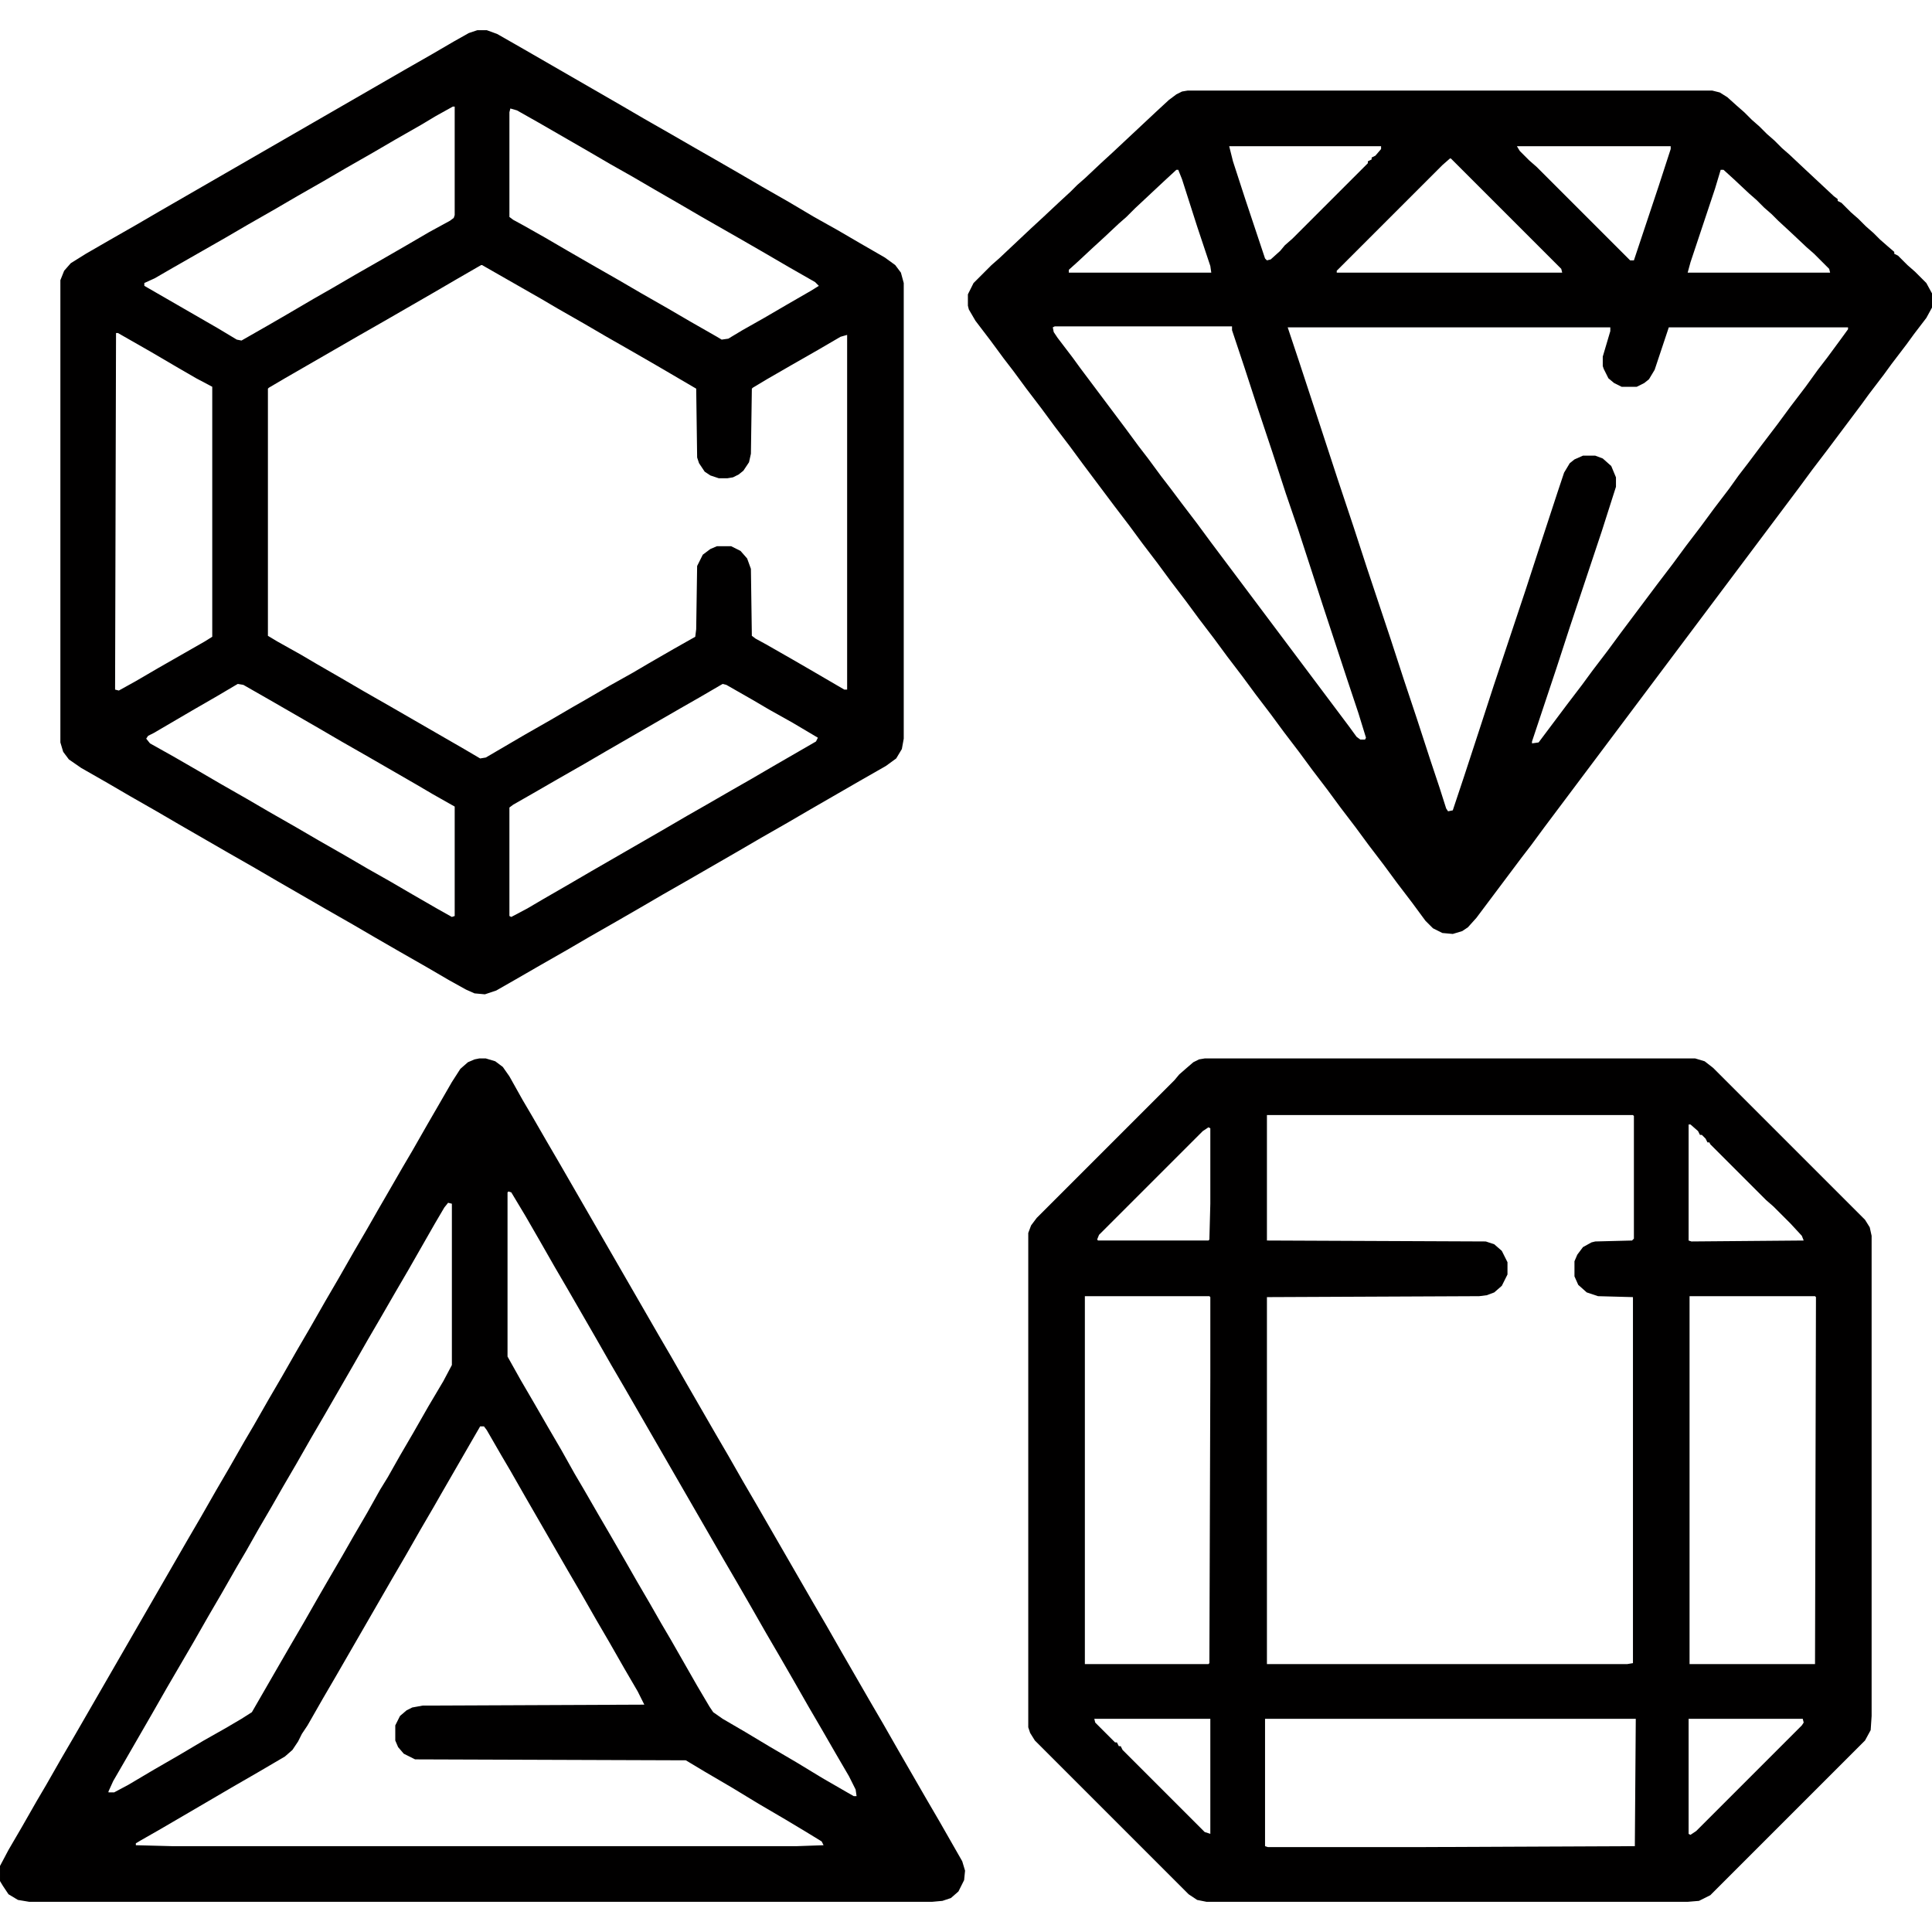
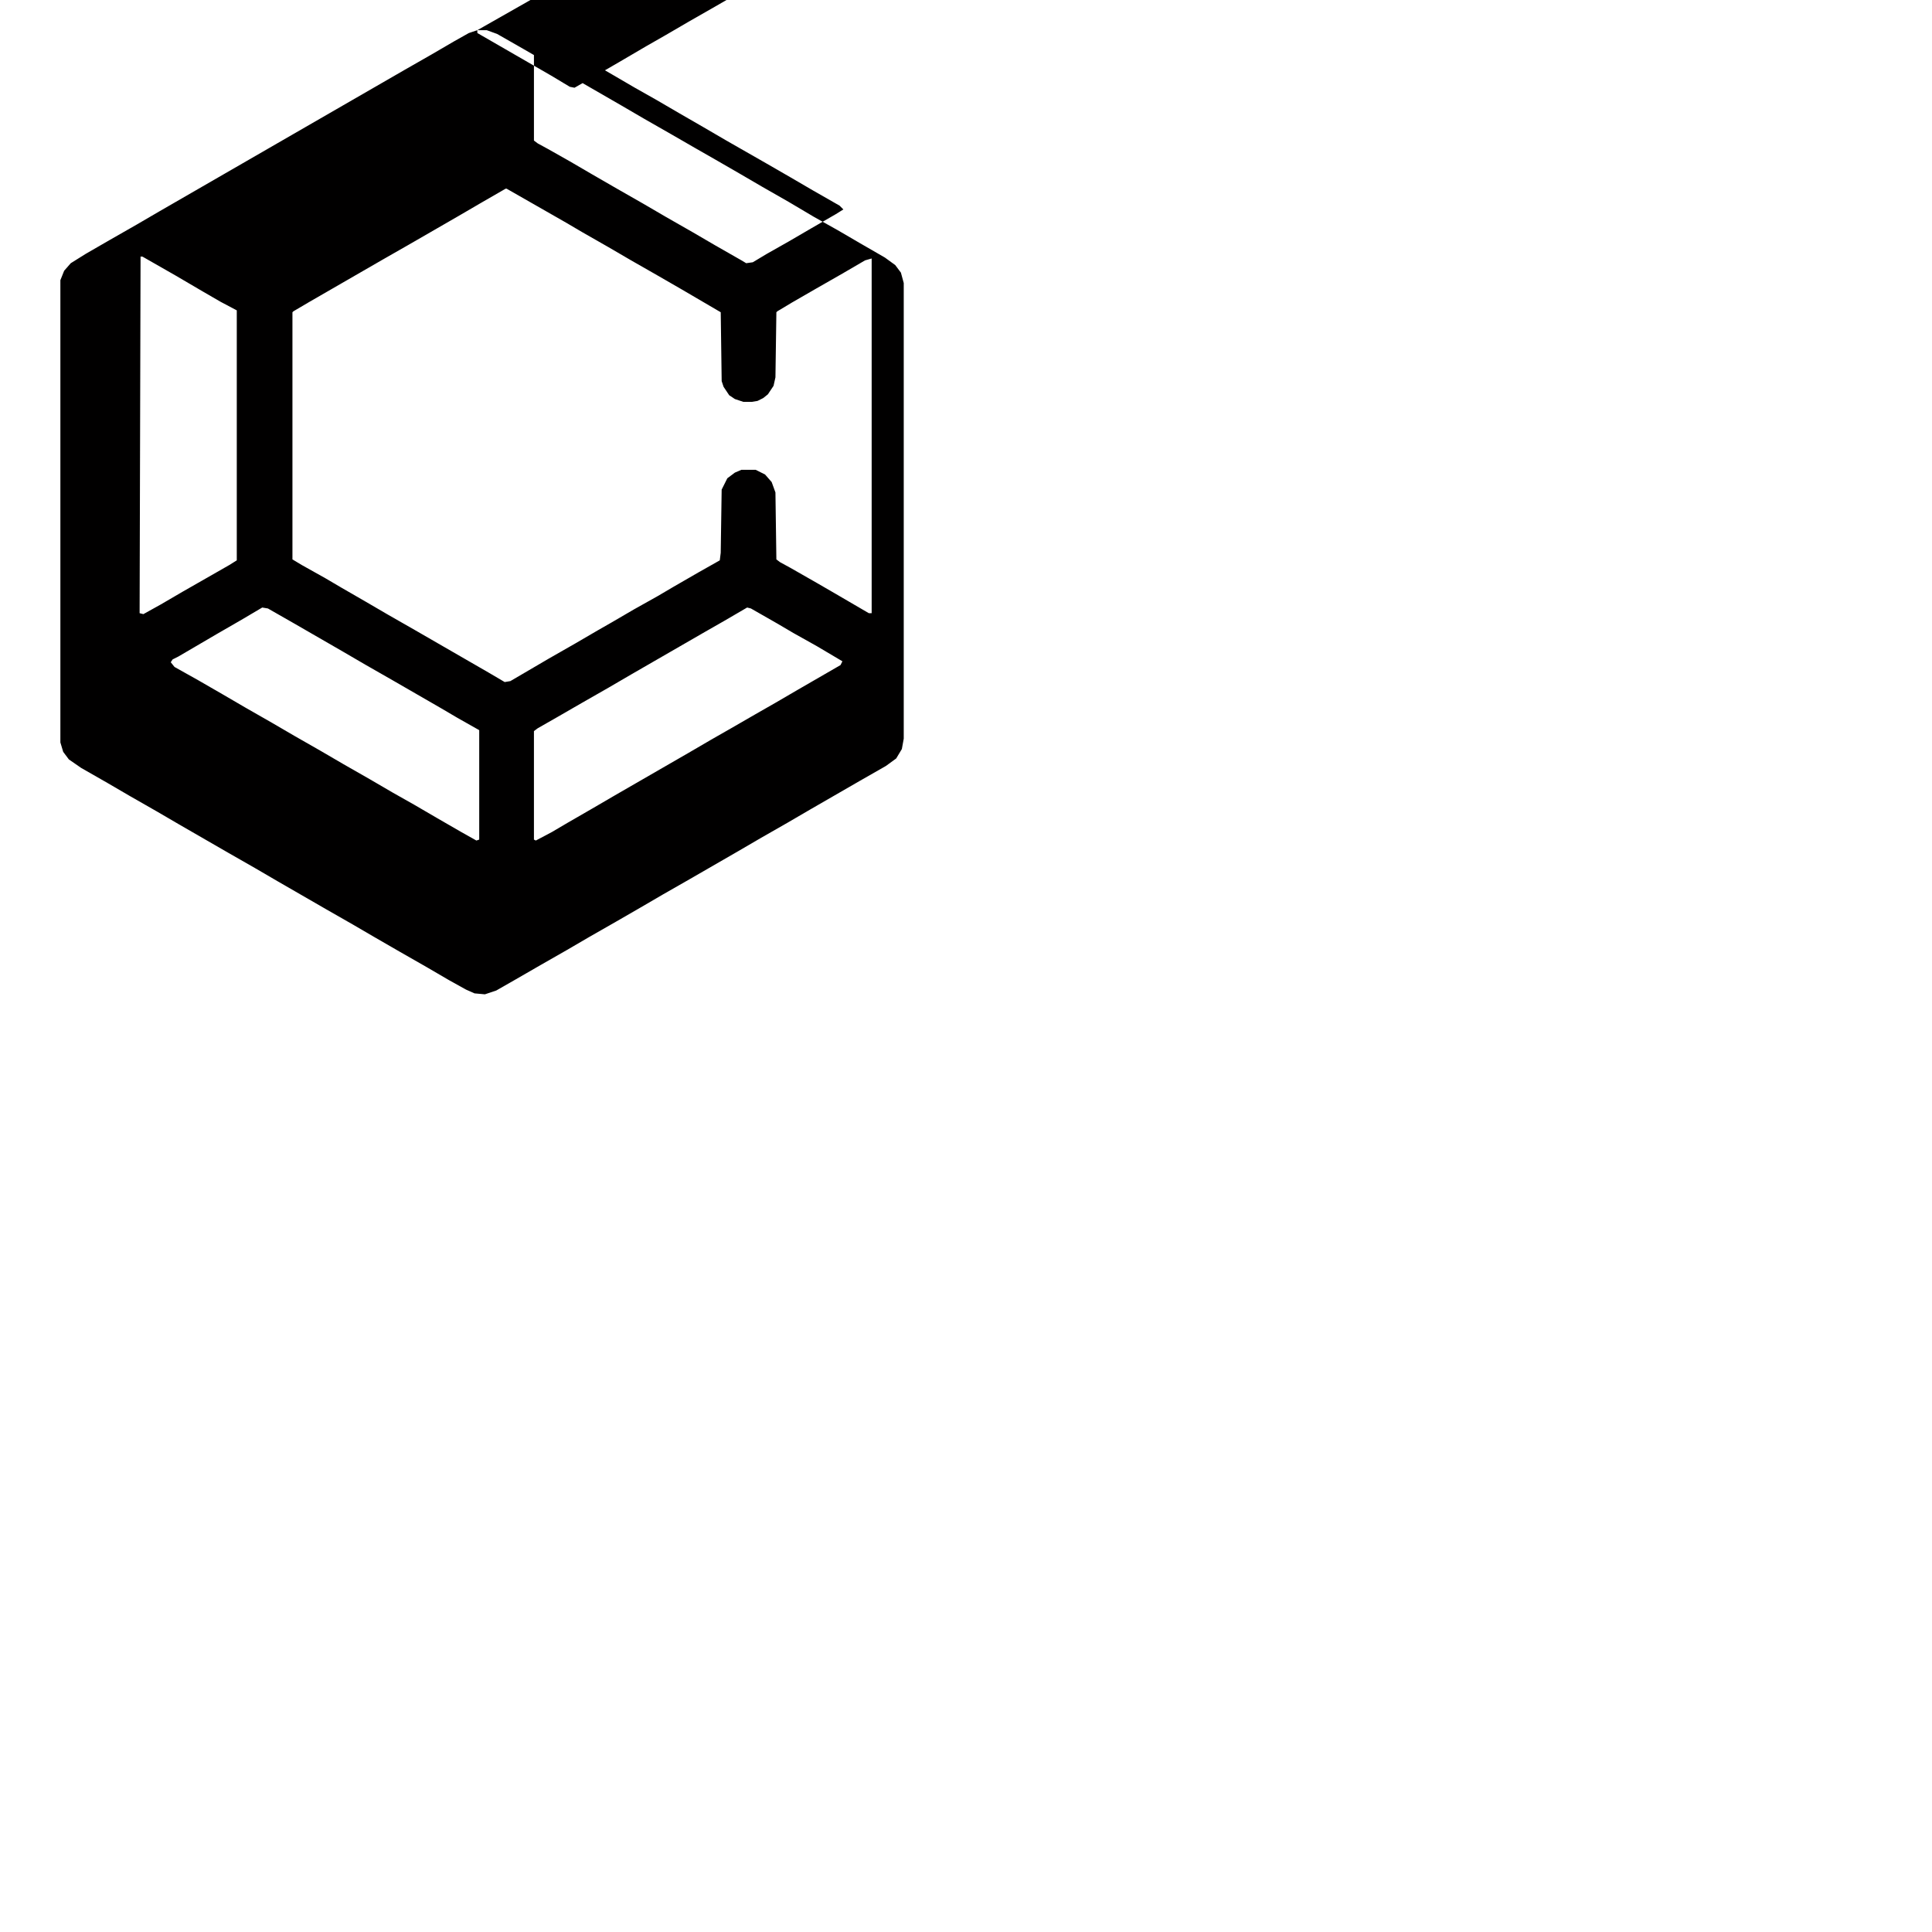
<svg xmlns="http://www.w3.org/2000/svg" version="1.1" viewBox="0 0 2048 2048" width="1280" height="1280">
-   <path transform="translate(1277,1122)" d="m0 0h520l10 3 9 7 161 161 5 8 2 9v509l-1 15-6 11-164 164-12 6-12 1h-510l-10-2-9-6-163-163-5-8-2-6v-524l3-8 6-8 146-146 5-6 8-7 7-6 6-3zm66 60v133l232 1 9 3 8 7 6 12v13l-6 12-8 7-8 3-8 1-225 1v389h382l6-1v-388l-37-1-12-4-9-8-4-9v-16l3-7 6-8 9-5 4-1 39-1 2-2v-130l-1-1zm447 10v123l3 1 119-1-2-5-12-13-18-18-8-7-59-59-1-2h-2l-2-4-4-4h-2l-2-4-8-7zm-509 3-6 4-110 110-2 5 1 1h117l1-1 1-38v-80zm-131 179v390h131l1-1 1-304v-84l-1-1zm641 0v390h133l1-389-1-1zm-631 448 1 4 21 21h2l2 4h2l2 4 87 87 6 2v-122zm181 0v135l3 1h160l229-1 1-135zm449 0v122l2 1 6-4 112-112 2-3-1-4z" fill="#010000" />
-   <path transform="translate(506,32)" d="m0 0h10l11 4 28 16 104 60 24 14 28 16 26 15 21 12 26 15 24 14 28 16 27 16 25 14 24 14 26 15 11 8 6 8 3 11v483l-2 11-6 10-11 8-28 16-52 30-24 14-28 16-24 14-52 30-28 16-24 14-26 15-28 16-24 14-28 16-26 15-21 12-12 4-11-1-9-4-18-10-24-14-28-16-26-15-24-14-28-16-52-30-24-14-28-16-52-30-24-14-28-16-24-14-28-16-13-9-6-8-3-10v-490l4-10 7-8 16-10 26-15 28-16 24-14 260-150 28-16 24-14 16-9zm-26 81-18 10-15 9-28 16-24 14-28 16-24 14-28 16-24 14-28 16-24 14-56 32-19 11-11 5v3l78 45 20 12 5 1 28-16 19-11 29-17 21-12 24-14 28-16 26-15 24-14 22-12 4-3 1-3v-115zm61 2-1 4v111l4 3 11 6 23 13 24 14 26 15 28 16 24 14 28 16 24 14 28 16 5 3 7-1 15-9 23-13 24-14 26-15 8-5-4-4-28-16-24-14-26-15-42-24-24-14-26-15-24-14-23-13-24-14-52-30-23-13zm-31 166-26 15-24 14-52 30-28 16-78 45-17 10-1 1v262l10 6 25 14 17 10 26 15 24 14 28 16 78 45 17 10 6-1 41-24 28-16 24-14 14-8 24-14 25-14 17-10 26-15 23-13 1-8 1-67 6-12 8-6 7-3h15l10 5 7 8 4 11 1 71 4 3 11 6 28 16 19 11 36 21h3v-376l-7 2-24 14-28 16-26 15-15 9-1 1-1 69-2 9-6 9-5 4-6 3-6 1h-9l-9-3-6-4-6-9-2-6-1-73-41-24-26-15-28-16-24-14-28-16-17-10-63-36zm-387 72-1 378 4 1 18-10 24-14 49-28 8-5v-265l-17-9-19-11-29-17-35-20zm129 372-22 13-26 15-41 24-6 3-2 3 4 5 25 14 26 15 24 14 28 16 24 14 28 16 24 14 28 16 24 14 23 13 24 14 26 15 16 9 3-1v-116l-23-13-17-10-52-30-28-16-24-14-52-30-28-16zm514 0-24 14-21 12-78 45-24 14-28 16-26 15-21 12-4 3v115l2 1 17-9 17-10 26-15 24-14 78-45 24-14 21-12 26-15 21-12 24-14 45-26 2-4-27-16-25-14-17-10-28-16z" fill="#010000" />
-   <path transform="translate(1259,96)" d="m0 0h556l8 2 8 5 10 9 8 7 8 8 8 7 8 8 8 7 8 8 8 7 17 16 30 28 4 3v2l4 2 10 10 8 7 8 8 8 7 7 7 8 7 7 6v2l4 2 10 10 8 7 12 12 6 11v15l-6 11-13 17-8 11-16 21-8 11-16 21-8 11-36 48-16 21-14 19-270 360-14 19-10 13-48 64-9 10-6 4-10 3-11-1-10-5-8-8-14-19-16-21-14-19-16-21-14-19-16-21-14-19-16-21-14-19-16-21-14-19-16-21-14-19-16-21-14-19-16-21-14-19-16-21-14-19-16-21-14-19-16-21-33-44-14-19-16-21-14-19-16-21-14-19-10-13-14-19-16-21-7-12-1-4v-12l6-12 19-19 8-7 34-32 13-12 16-15 13-12 7-7 8-7 17-16 12-11 47-44 13-12 8-6 6-3zm44 59 4 16 13 40 21 63 2 2 4-1 10-9 5-6 8-7 80-80v-2l4-2v-2l4-2 6-7v-3zm305 0 3 5 10 10 8 7 99 99h4l26-78 13-40v-3zm-71 13-8 7-112 112v2h239l-1-4-117-117zm-290 12-13 12-31 29-9 9-8 7-16 15-12 11-15 14-10 9v3h151l-1-7-14-42-16-50-4-10zm577 0-6 20-26 78-3 11h151l-1-4-16-16-8-7-17-16-13-12-7-7-8-7-8-8-8-7-16-15-11-10zm-706 166-2 1 1 5 4 6 16 21 8 11 48 64 14 19 10 13 14 19 10 13 12 16 16 21 14 19 147 196 8 11 4 3h5l1-2-8-26-12-36-26-79-12-37-14-43-13-38-14-43-16-48-14-43-13-39v-4zm247 1 12 36 23 70 18 55 17 51 14 43 25 75 14 43 14 42 14 43 10 30 7 22 2 3 5-1 12-36 18-55 13-40 34-102 14-43 20-61 7-21 6-10 5-4 9-4h13l8 3 9 8 5 12v10l-15 47-34 102-14 43-26 78v2l7-1 30-40 16-21 11-15 16-21 14-19 39-52 16-21 14-19 16-21 14-19 16-21 10-14 10-13 15-20 16-21 14-19 16-21 13-18 10-13 14-19 8-11v-2h-190l-15 45-6 10-5 4-8 4h-16l-8-4-6-5-5-10-1-3v-10l8-27v-4z" fill="#010000" />
-   <path transform="translate(508,1122)" d="m0 0h7l10 3 8 6 7 10 14 25 10 17 15 26 14 24 105 182 14 24 16 28 30 52 14 24 16 28 14 24 60 104 14 24 16 28 30 52 14 24 16 28 30 52 14 24 24 42 3 10-1 10-6 12-8 7-9 3-11 1h-957l-12-2-10-6-6-9-3-5v-16l9-17 14-24 16-28 10-17 16-28 14-24 120-208 14-24 16-28 14-24 16-28 10-17 16-28 14-24 16-28 14-24 16-28 14-24 16-28 14-24 12-21 11-19 15-26 10-17 16-28 11-19 15-26 9-14 8-7 7-3zm31 141-1 1v174l14 25 14 24 15 26 14 24 14 25 10 17 15 26 14 24 15 26 12 21 14 24 12 21 10 17 28 49 13 22 4 6 10 7 24 14 25 15 29 17 28 17 26 15 7 4h3l-1-7-7-14-14-24-15-26-14-24-16-28-15-26-14-24-16-28-15-26-14-24-105-182-14-24-16-28-30-52-14-24-16-28-15-26-15-25zm-64 12-4 5-10 17-28 49-14 24-15 26-14 24-16 28-30 52-14 24-16 28-14 24-12 21-14 24-13 23-10 17-16 28-14 24-16 28-28 48-16 28-30 52-11 19-5 11v1h6l15-8 27-16 26-15 27-16 23-13 17-10 11-7 30-52 11-19 14-24 16-28 11-19 14-24 12-21 14-24 14-25 8-13 13-23 14-24 16-28 16-27 9-17v-171zm34 237-11 19-30 52-8 14-14 24-16 28-14 24-60 104-14 24-16 28-6 9-4 8-6 9-8 7-29 17-26 15-53 31-24 14-21 12-5 3v2l38 1h663l28-1-2-4-18-11-20-12-29-17-28-17-29-17-20-12-287-1-12-6-6-7-3-7v-16l5-10 7-6 6-3 11-2 235-1-7-14-14-24-16-28-14-24-16-28-14-24-45-78-16-28-10-17-15-26-3-4z" fill="#010000" />
+   <path transform="translate(506,32)" d="m0 0h10l11 4 28 16 104 60 24 14 28 16 26 15 21 12 26 15 24 14 28 16 27 16 25 14 24 14 26 15 11 8 6 8 3 11v483l-2 11-6 10-11 8-28 16-52 30-24 14-28 16-24 14-52 30-28 16-24 14-26 15-28 16-24 14-28 16-26 15-21 12-12 4-11-1-9-4-18-10-24-14-28-16-26-15-24-14-28-16-52-30-24-14-28-16-52-30-24-14-28-16-24-14-28-16-13-9-6-8-3-10v-490l4-10 7-8 16-10 26-15 28-16 24-14 260-150 28-16 24-14 16-9zv3l78 45 20 12 5 1 28-16 19-11 29-17 21-12 24-14 28-16 26-15 24-14 22-12 4-3 1-3v-115zm61 2-1 4v111l4 3 11 6 23 13 24 14 26 15 28 16 24 14 28 16 24 14 28 16 5 3 7-1 15-9 23-13 24-14 26-15 8-5-4-4-28-16-24-14-26-15-42-24-24-14-26-15-24-14-23-13-24-14-52-30-23-13zm-31 166-26 15-24 14-52 30-28 16-78 45-17 10-1 1v262l10 6 25 14 17 10 26 15 24 14 28 16 78 45 17 10 6-1 41-24 28-16 24-14 14-8 24-14 25-14 17-10 26-15 23-13 1-8 1-67 6-12 8-6 7-3h15l10 5 7 8 4 11 1 71 4 3 11 6 28 16 19 11 36 21h3v-376l-7 2-24 14-28 16-26 15-15 9-1 1-1 69-2 9-6 9-5 4-6 3-6 1h-9l-9-3-6-4-6-9-2-6-1-73-41-24-26-15-28-16-24-14-28-16-17-10-63-36zm-387 72-1 378 4 1 18-10 24-14 49-28 8-5v-265l-17-9-19-11-29-17-35-20zm129 372-22 13-26 15-41 24-6 3-2 3 4 5 25 14 26 15 24 14 28 16 24 14 28 16 24 14 28 16 24 14 23 13 24 14 26 15 16 9 3-1v-116l-23-13-17-10-52-30-28-16-24-14-52-30-28-16zm514 0-24 14-21 12-78 45-24 14-28 16-26 15-21 12-4 3v115l2 1 17-9 17-10 26-15 24-14 78-45 24-14 21-12 26-15 21-12 24-14 45-26 2-4-27-16-25-14-17-10-28-16z" fill="#010000" />
</svg>